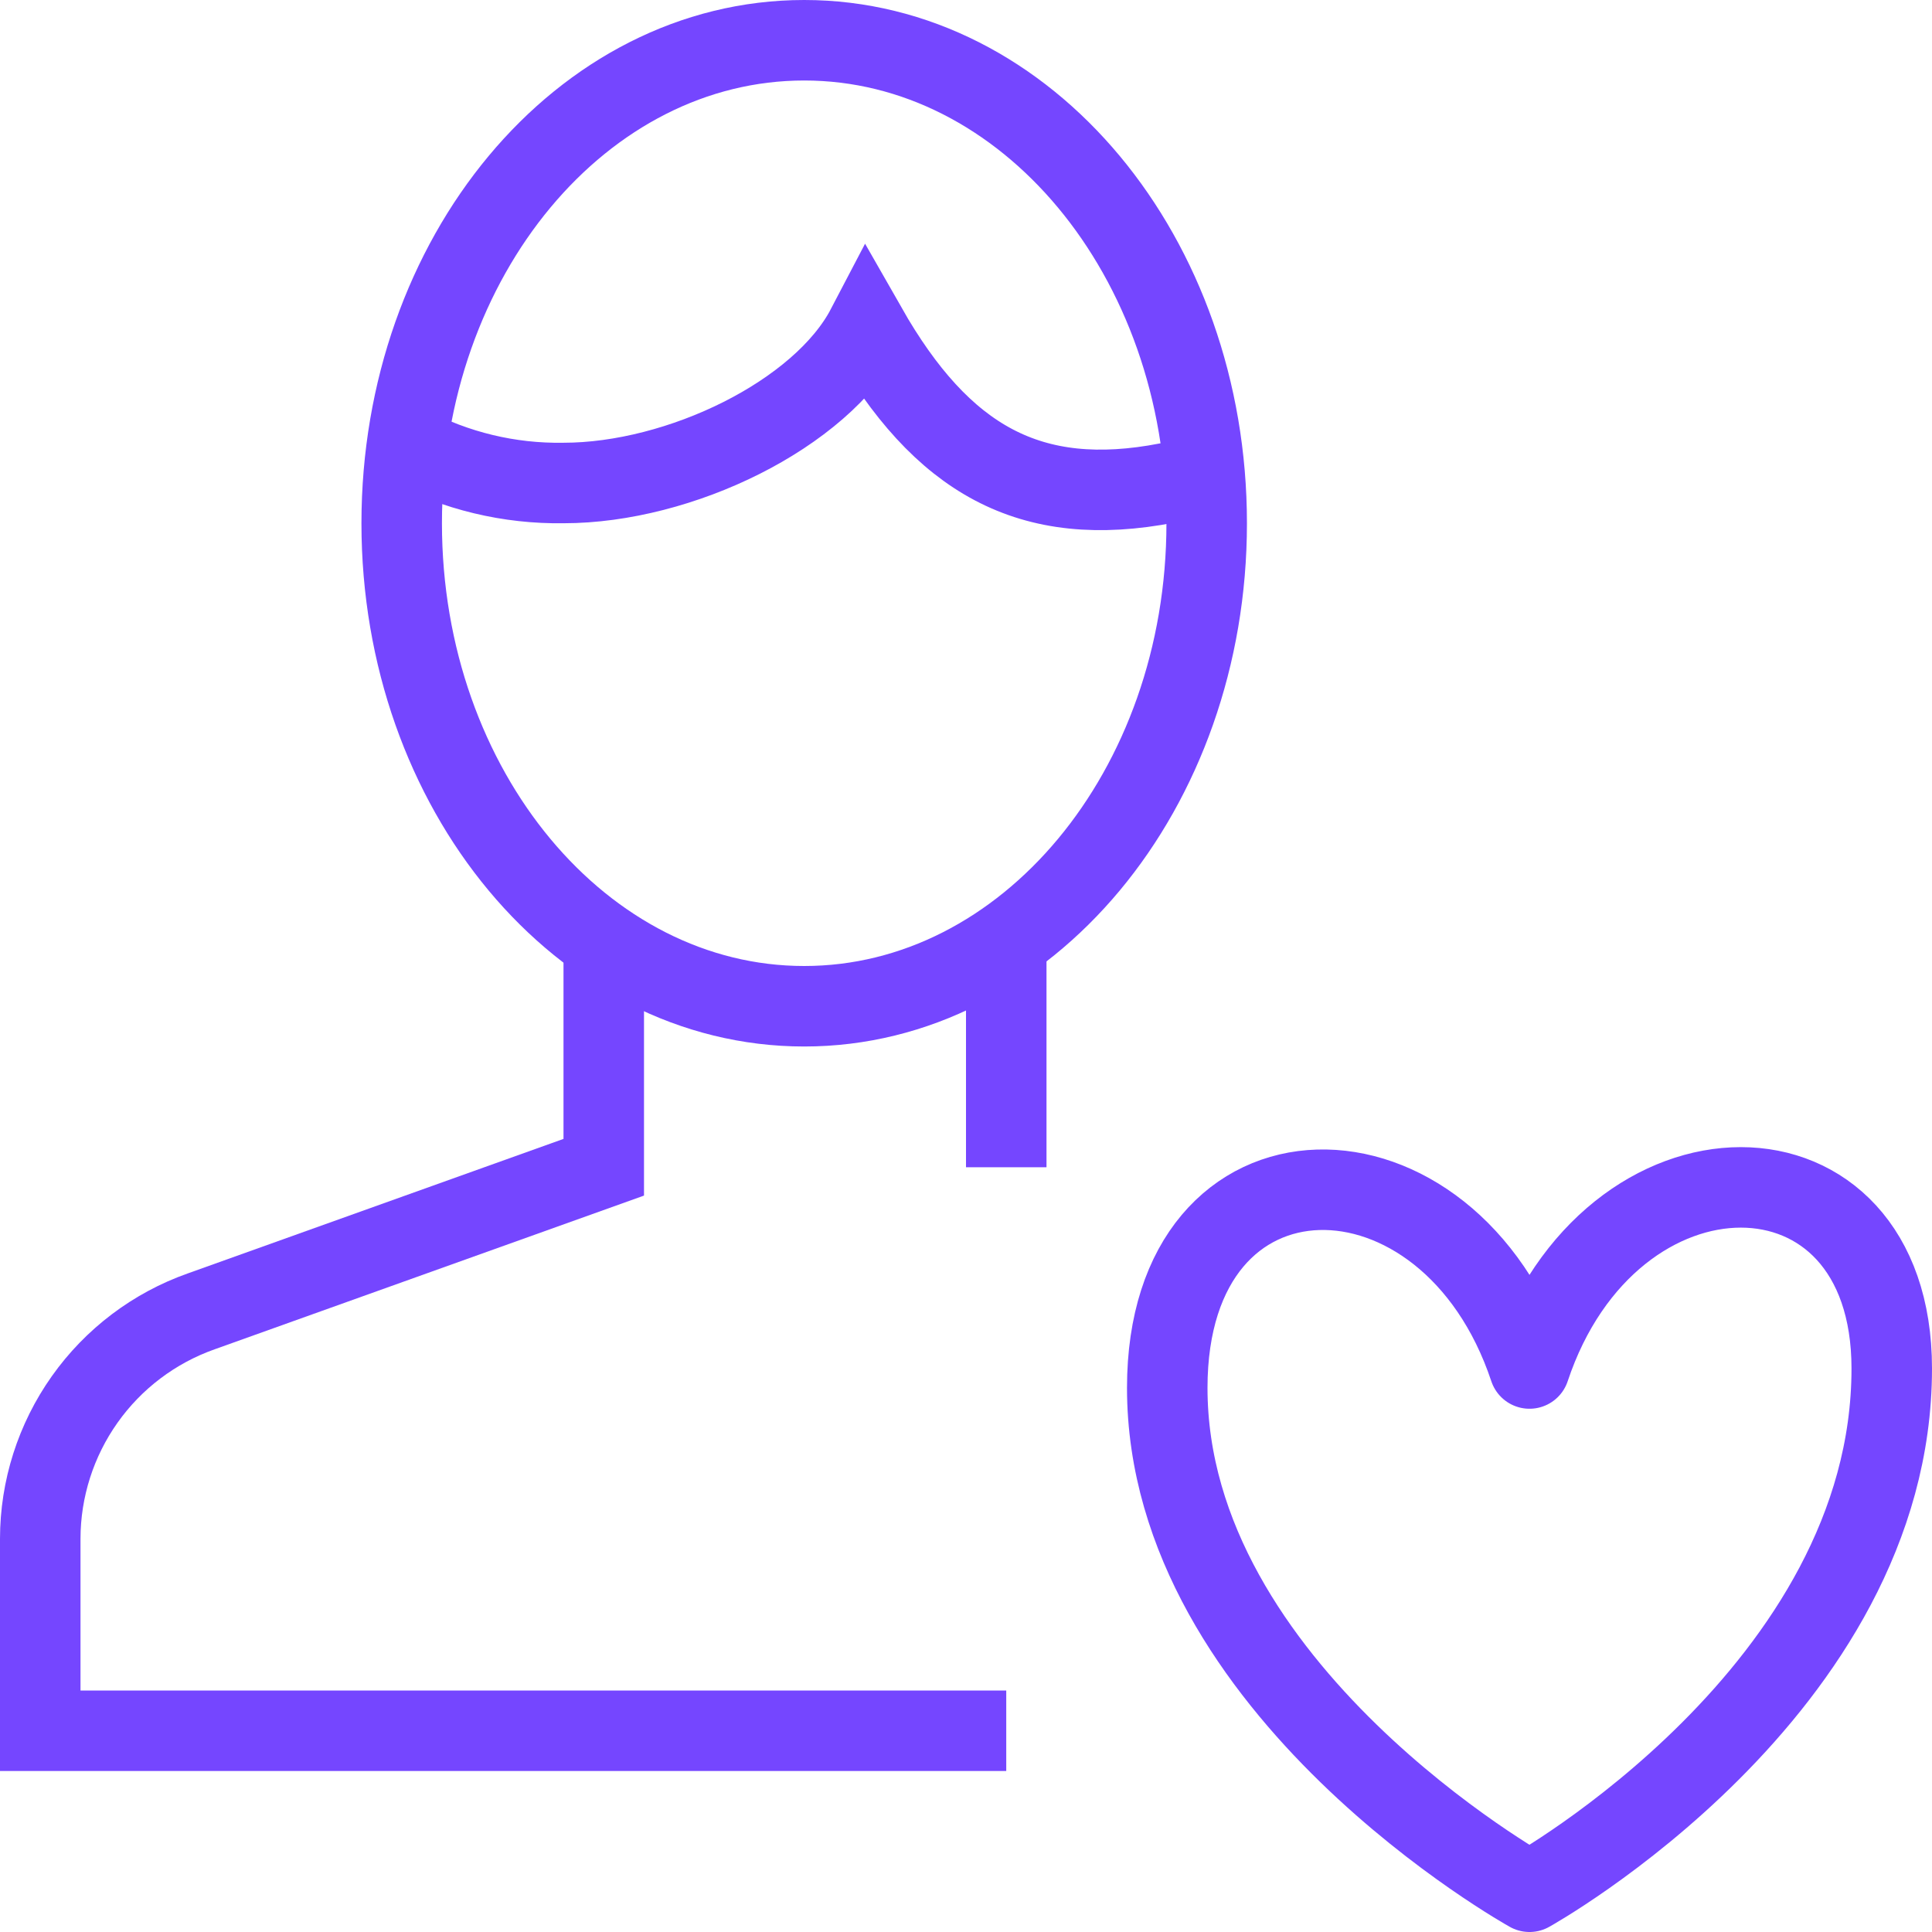
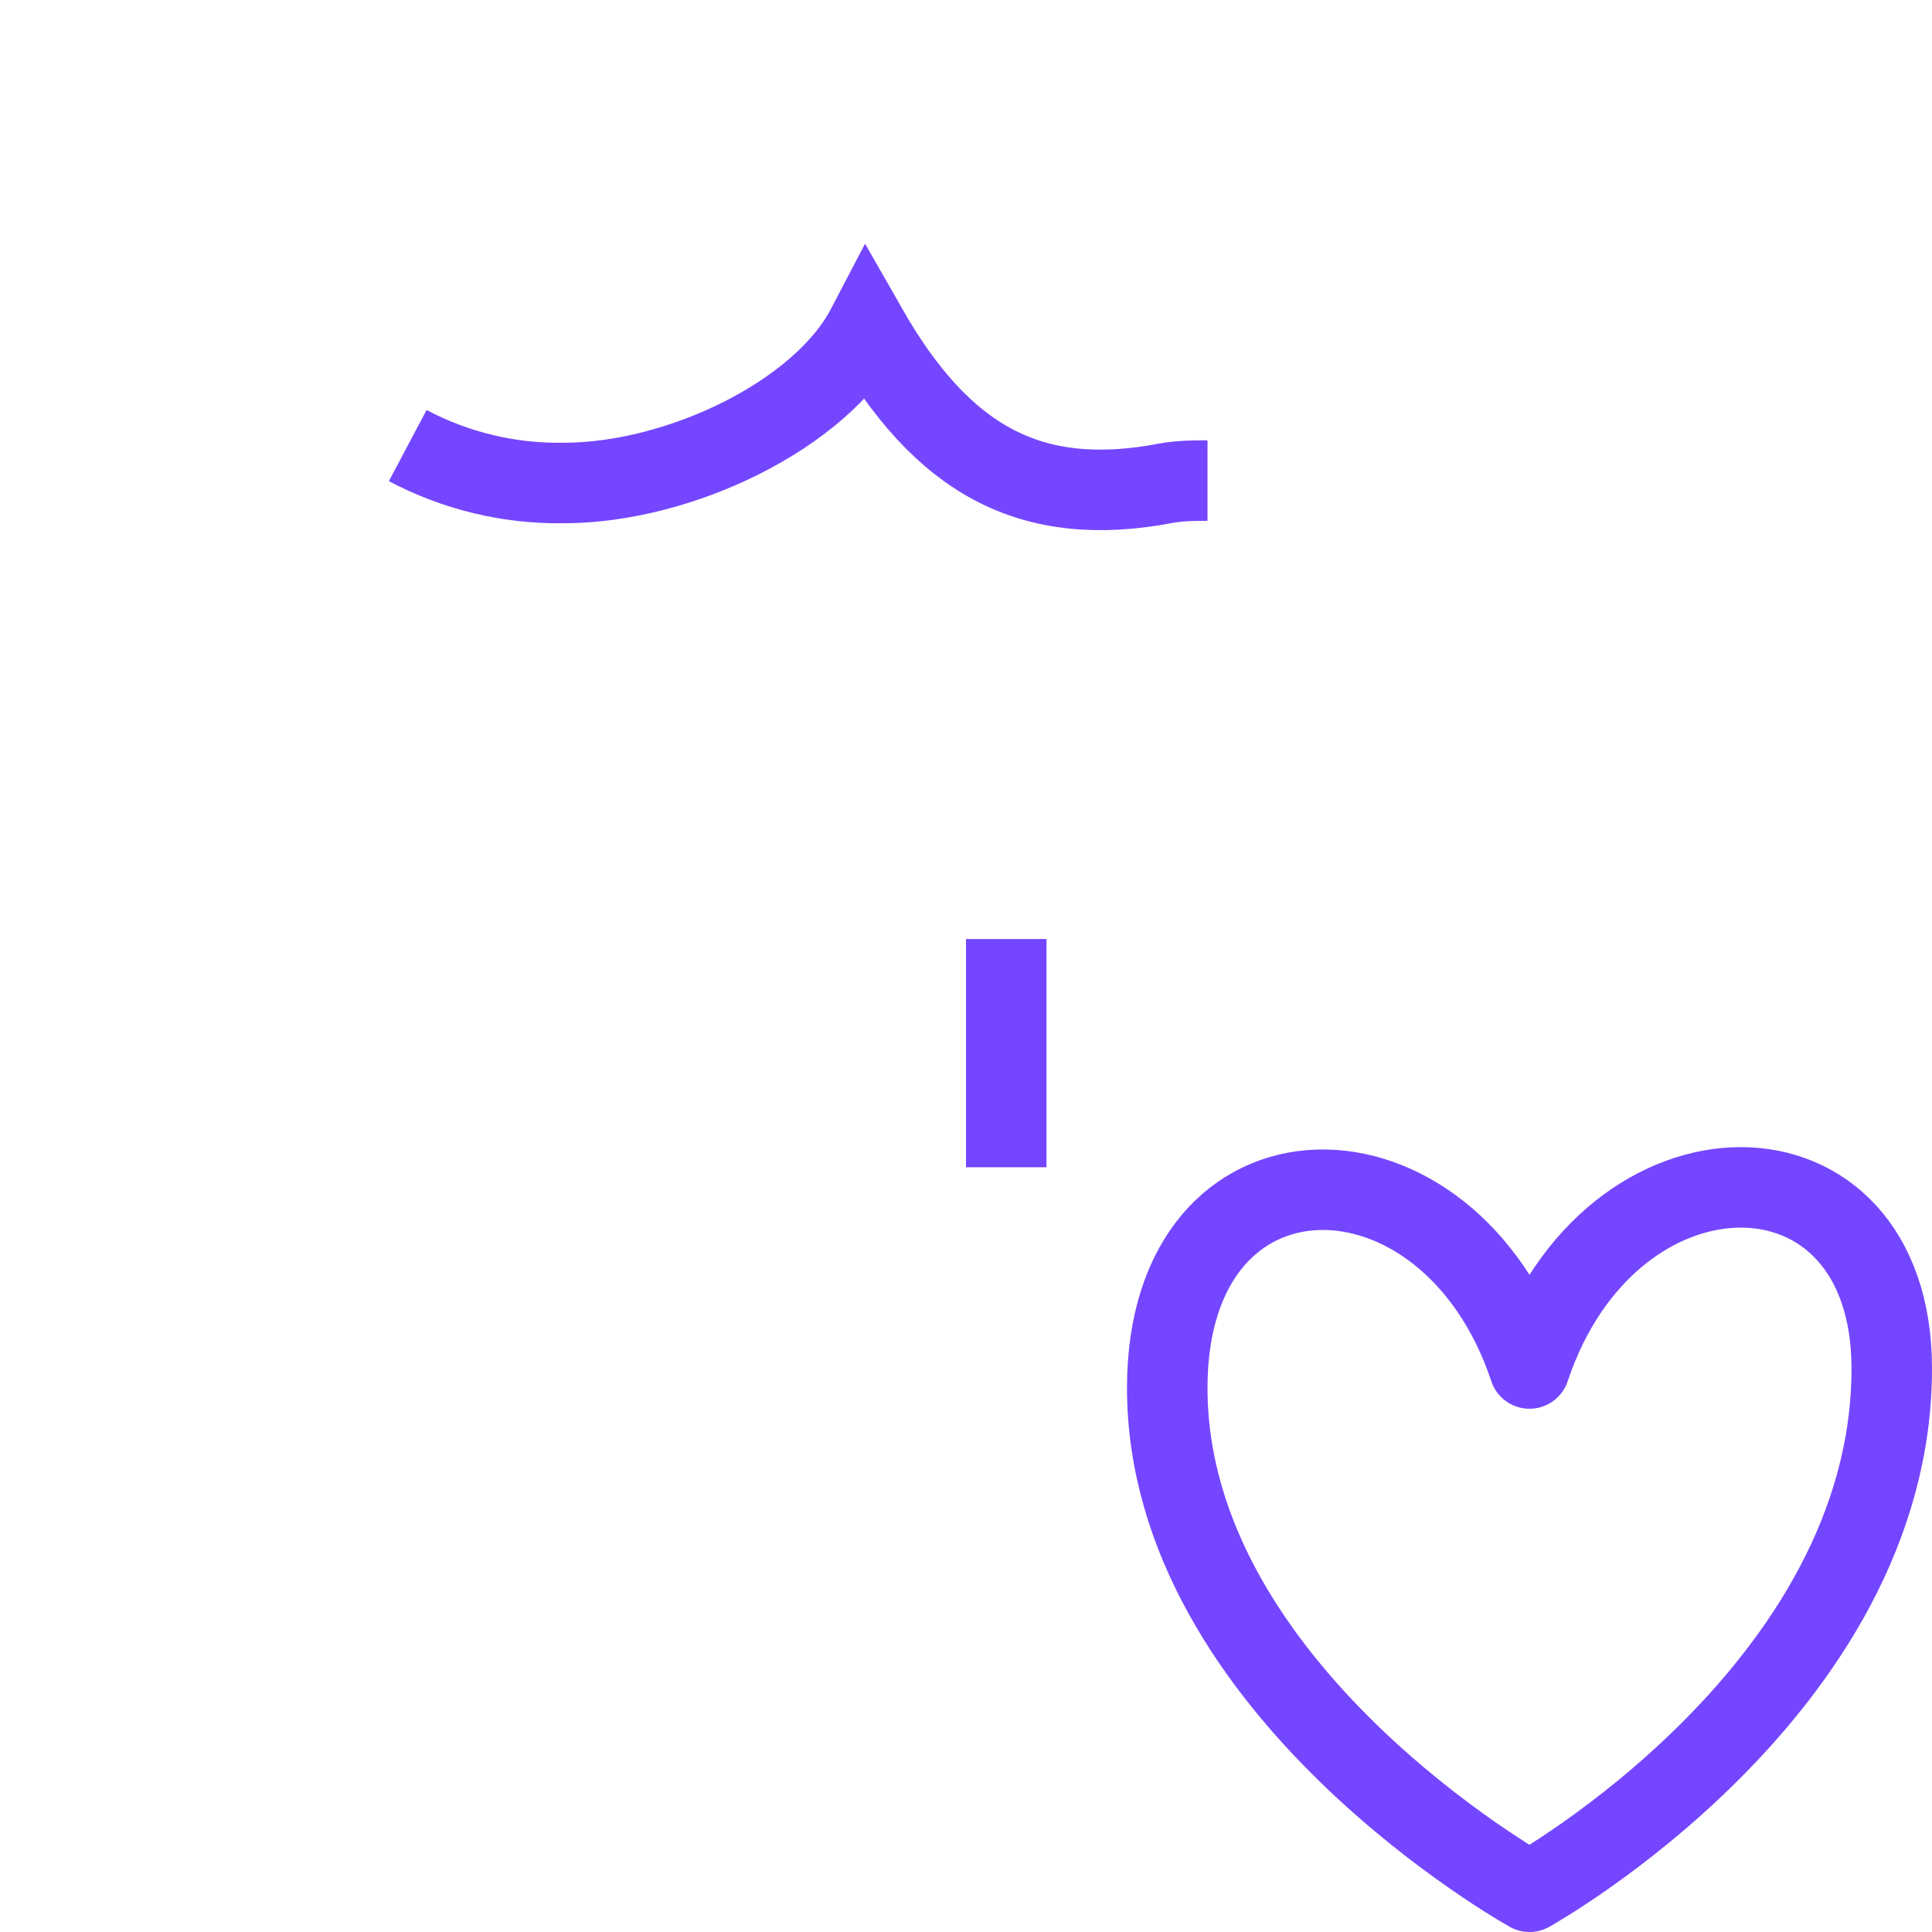
<svg xmlns="http://www.w3.org/2000/svg" width="48" height="48" viewBox="0 0 48 48" fill="none">
  <path d="M25 29V23.33" stroke="#7546FF" stroke-width="2" stroke-miterlimit="10" />
-   <path d="M15 23.38V29L5 32.58C3.831 32.993 2.819 33.758 2.103 34.77C1.387 35.782 1.001 36.99 1 38.23V43H25" stroke="#7546FF" stroke-width="2" stroke-miterlimit="10" />
-   <path d="M19.98 25C25.503 25 29.98 19.627 29.98 13C29.98 6.373 25.503 1 19.98 1C14.457 1 9.98 6.373 9.98 13C9.98 19.627 14.457 25 19.98 25Z" stroke="#7546FF" stroke-width="2" stroke-miterlimit="10" />
  <path d="M30 11.94C29.67 11.94 29.37 11.94 29 12C25.59 12.66 23.4 11.42 21.53 8.14C20.4 10.3 16.89 12 14 12C12.652 12.021 11.321 11.701 10.13 11.07" stroke="#7546FF" stroke-width="2" stroke-miterlimit="10" />
  <path d="M38 47C38 47 47 42 47 34C47 28 40 28 38 34C36 28 29 28 29 34.48C29 42 38 47 38 47Z" stroke="#7546FF" stroke-width="2" stroke-linejoin="round" />
</svg>